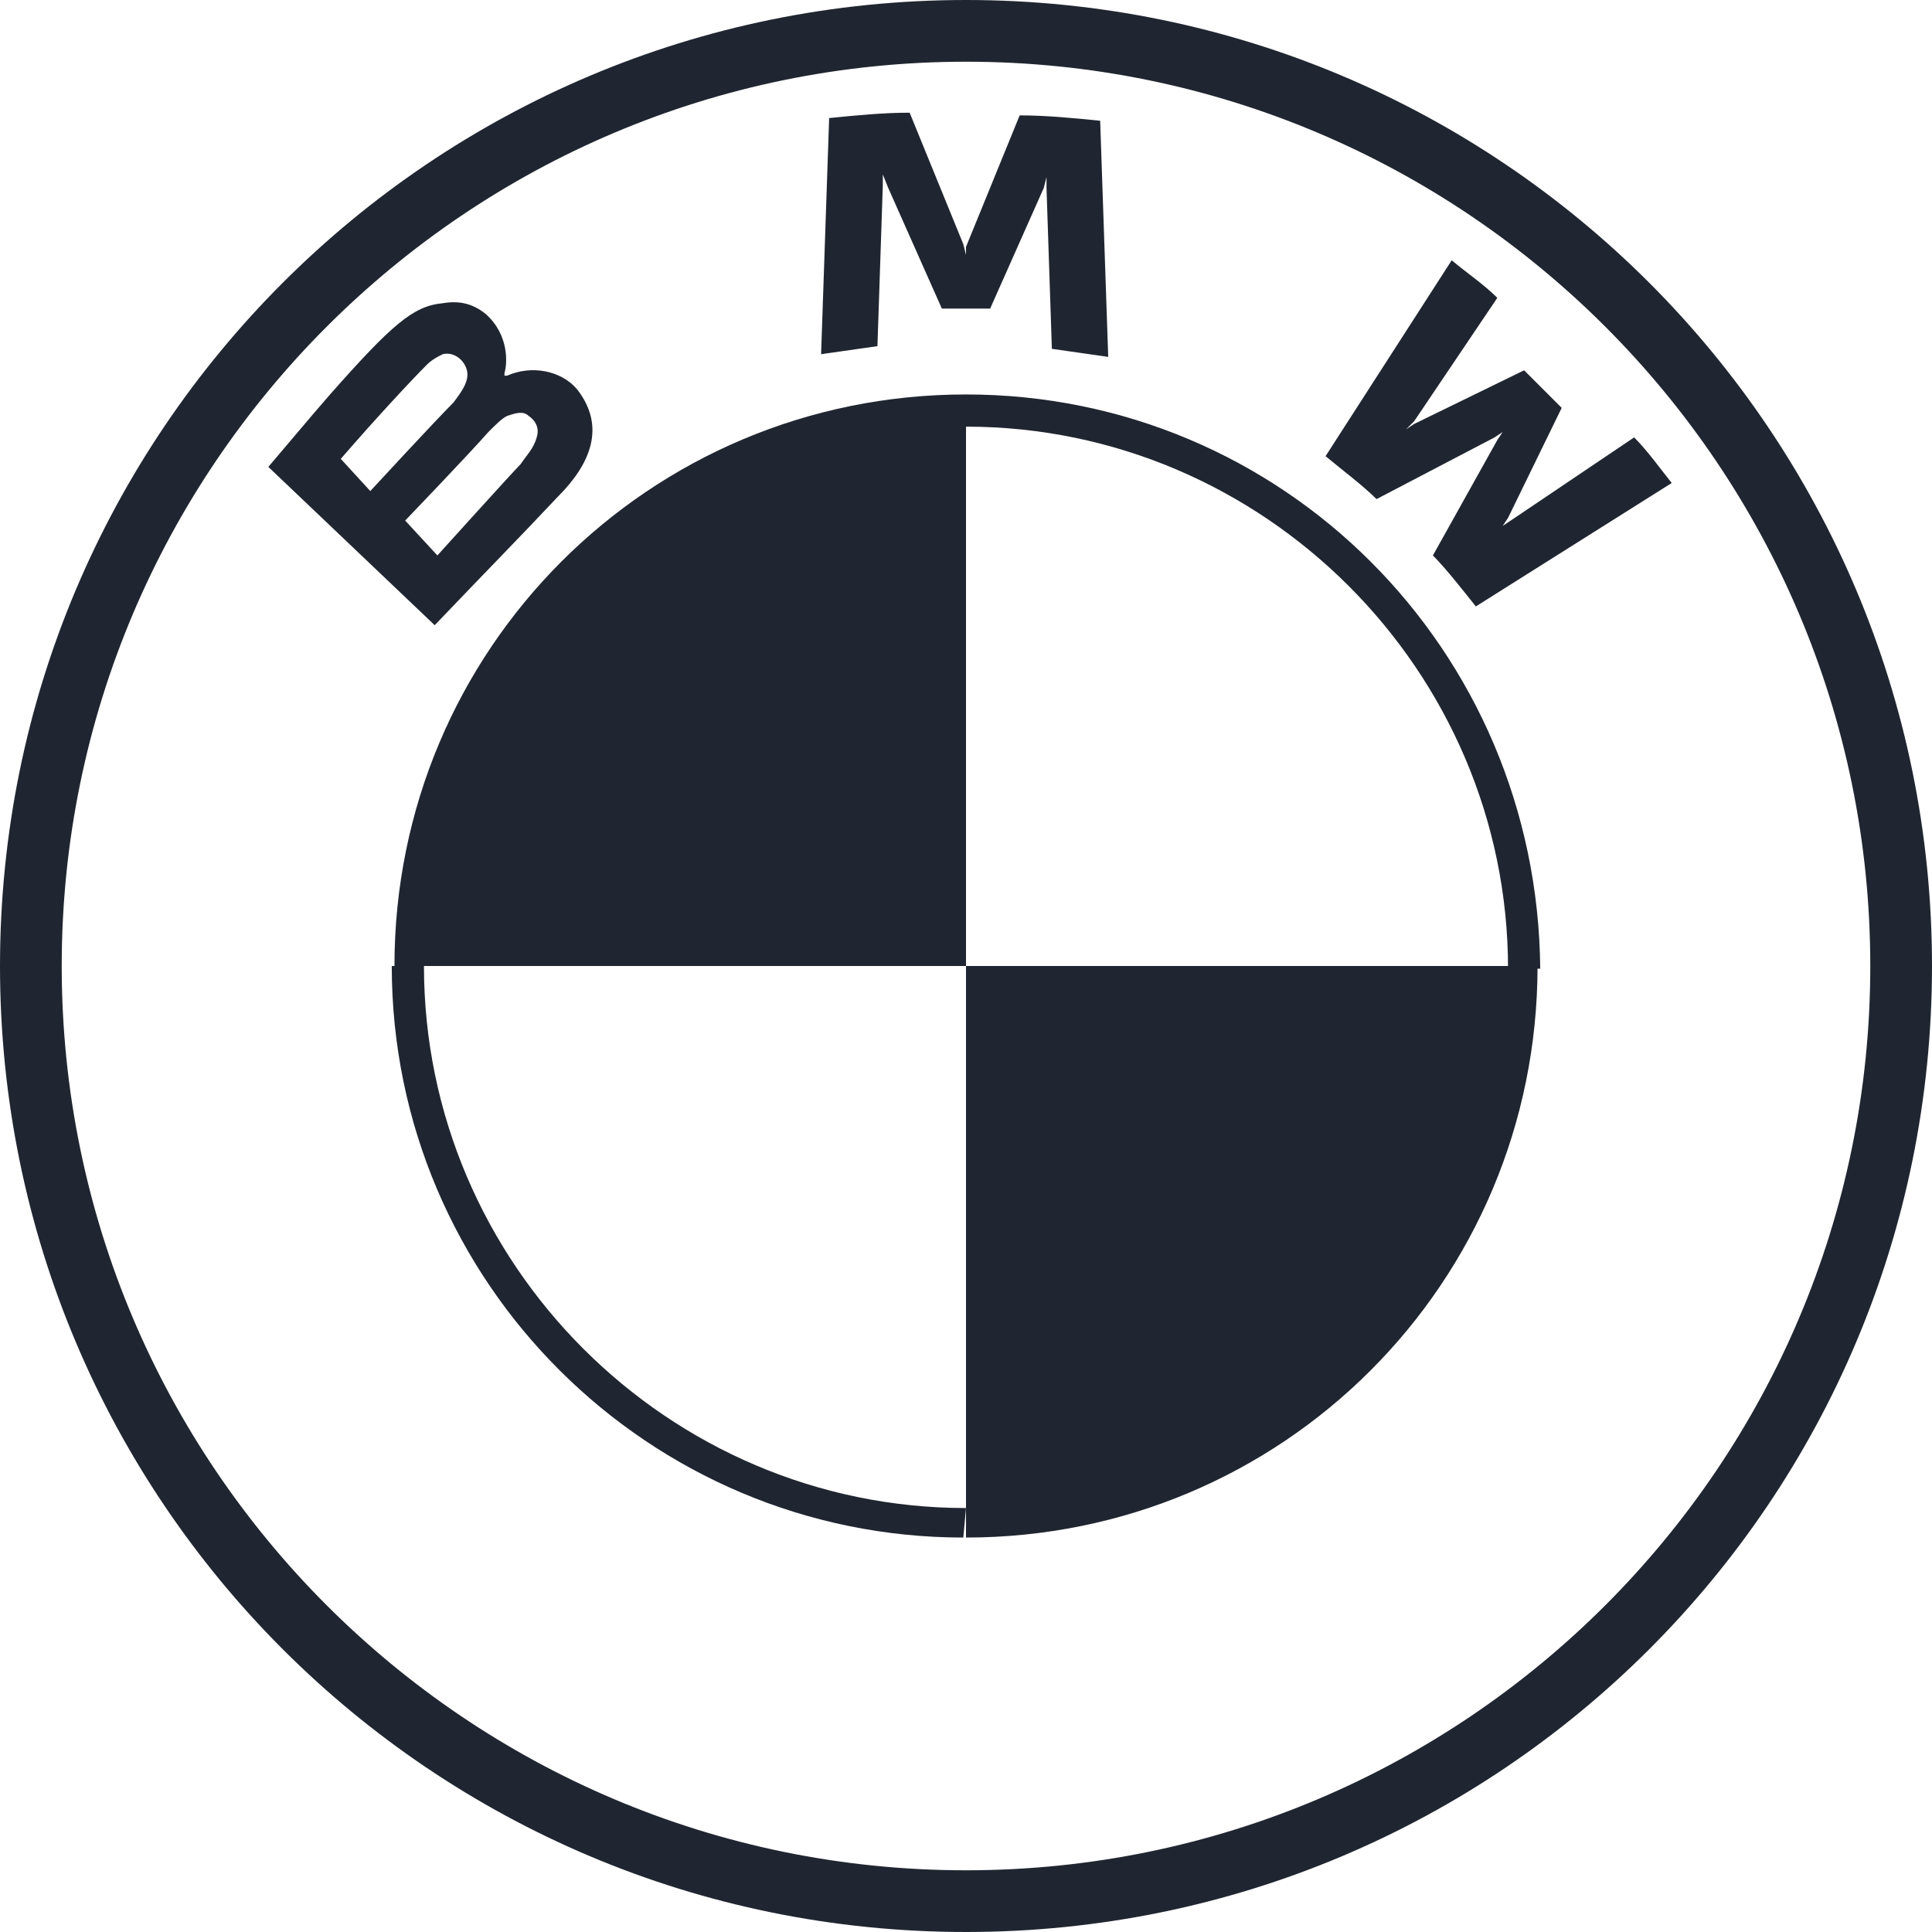
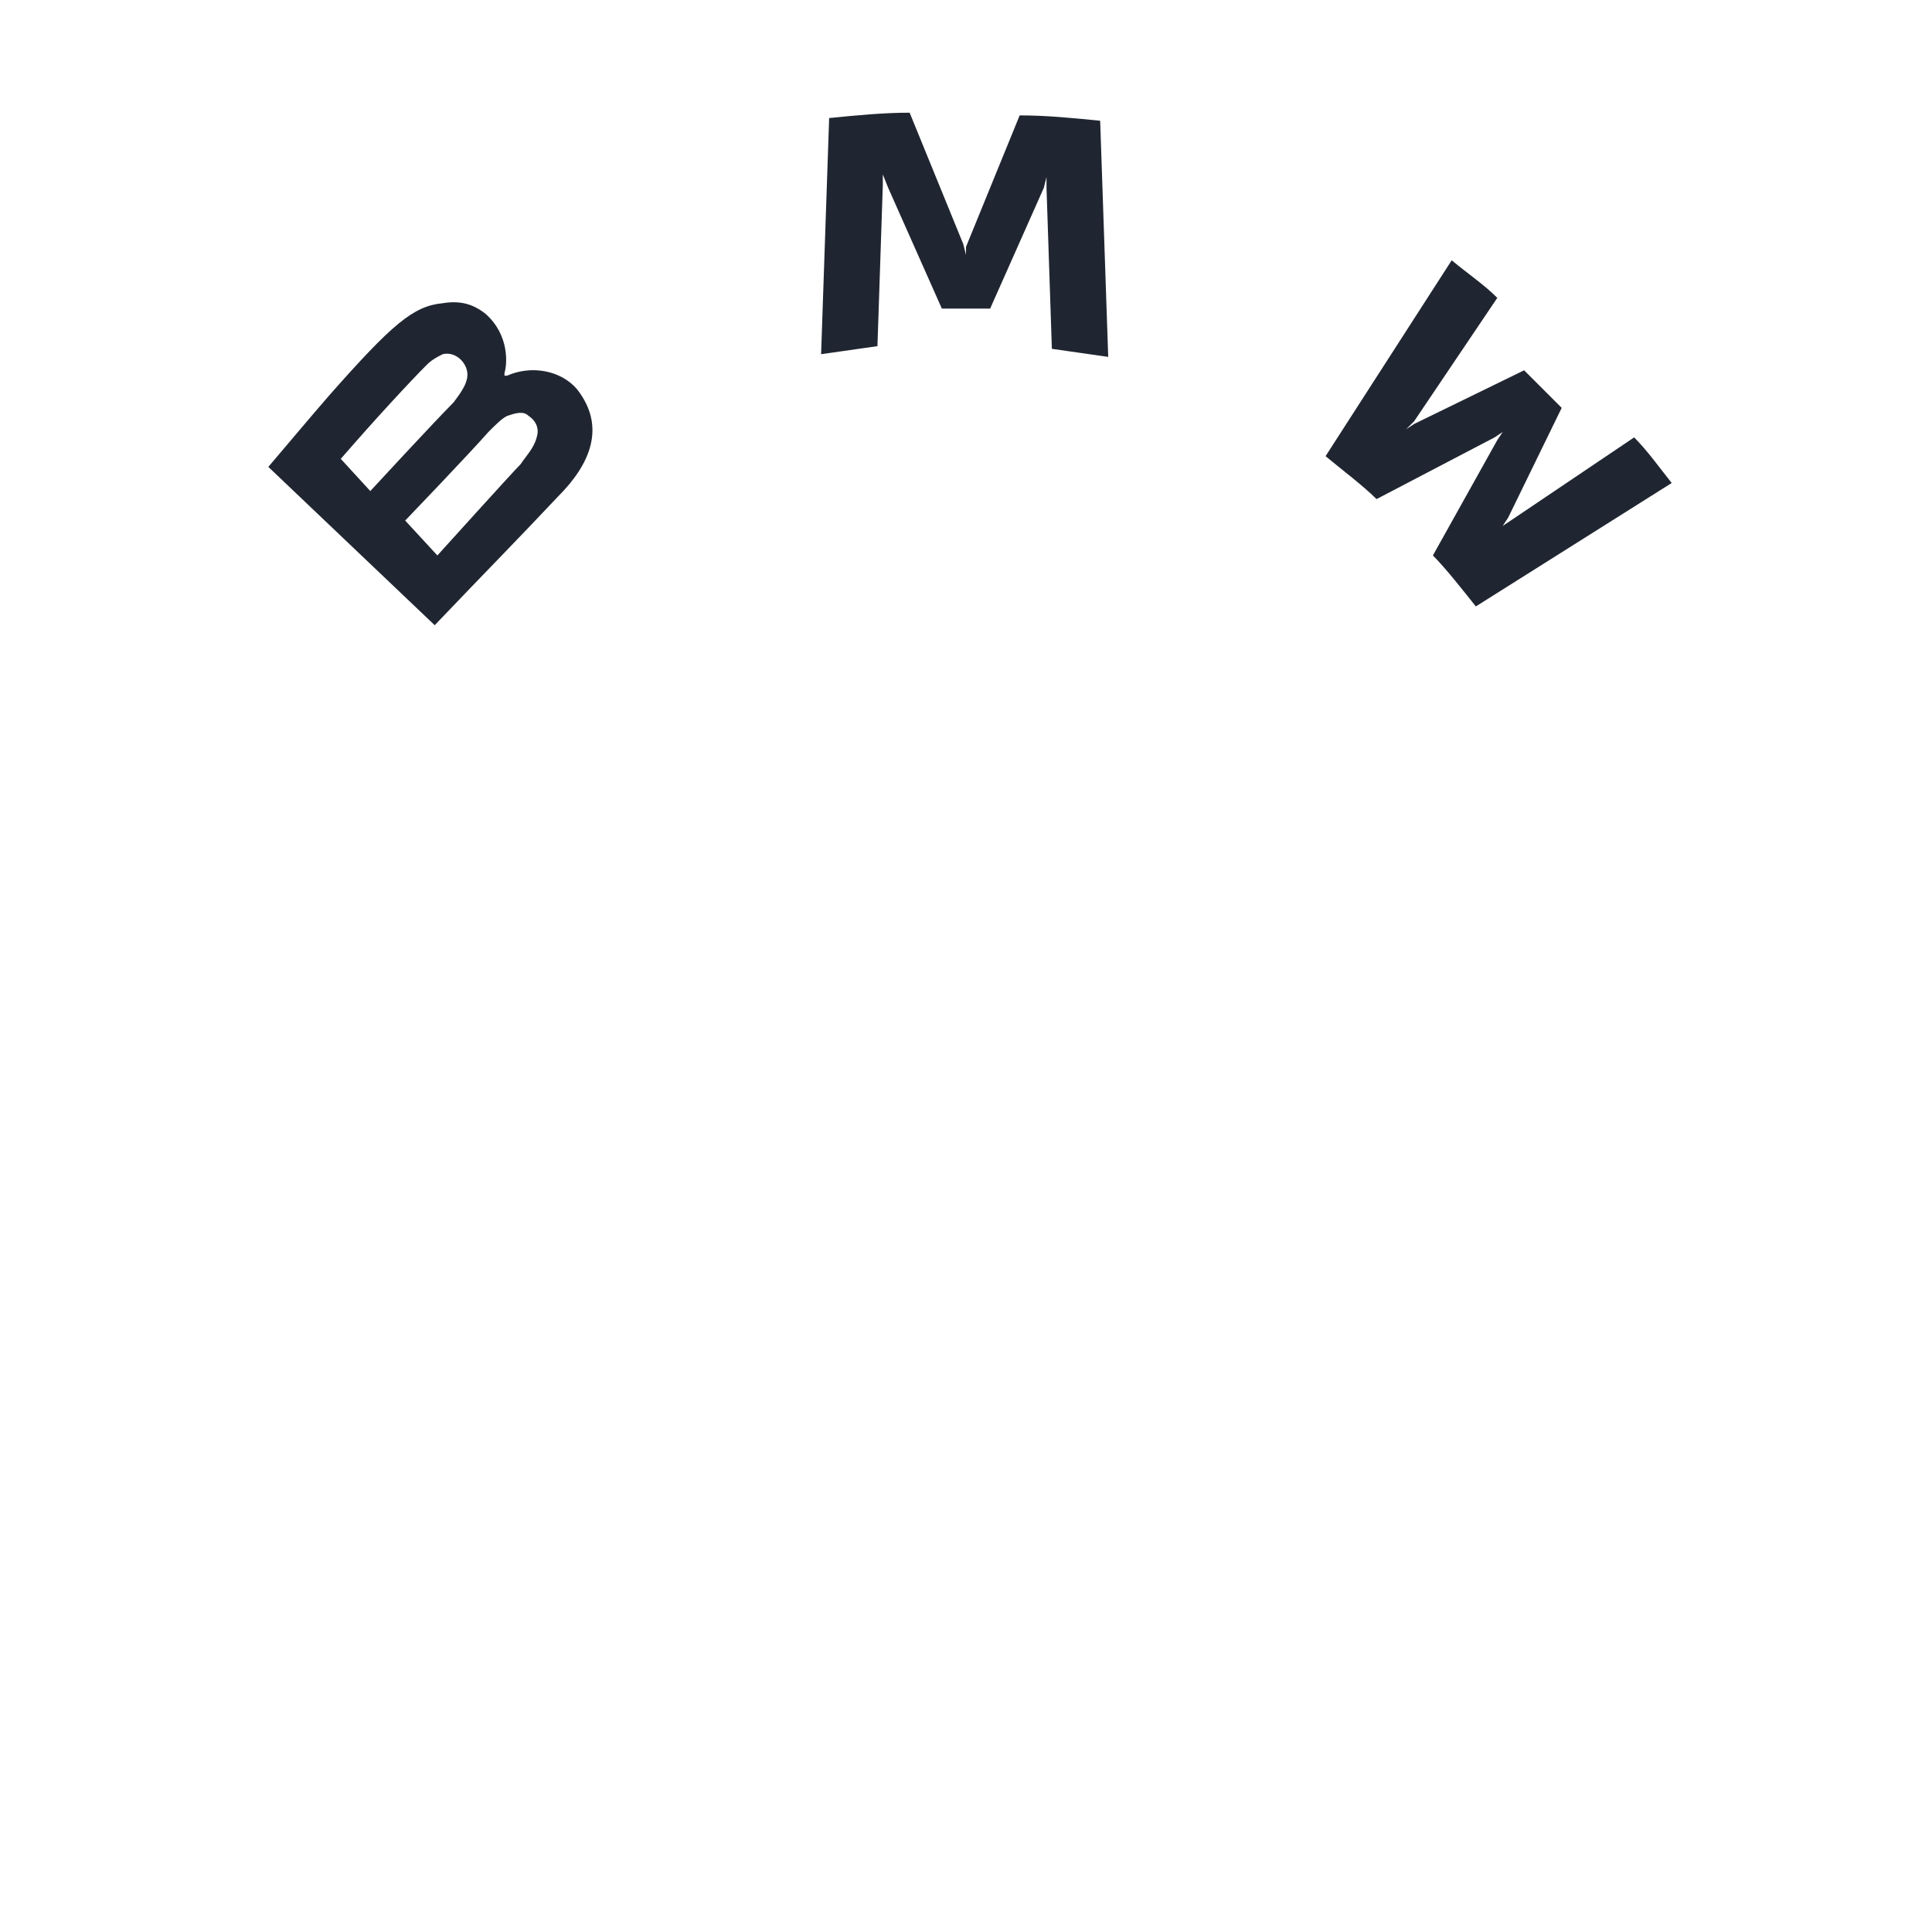
<svg xmlns="http://www.w3.org/2000/svg" xml:space="preserve" id="Capa_1" x="0" y="0" enable-background="new 0 0 72 72" version="1.1" viewBox="0 0 72 72">
  <style>.st0{fill:#202631}</style>
-   <path d="M36 0C16.1 0 0 16.1 0 36s16.1 36 36 36 36-16.1 36-36S55.9 0 36 0zm33.7 36c0 18.6-15.1 33.7-33.7 33.7S2.3 54.6 2.3 36 17.4 2.3 36 2.3 69.7 17.4 69.7 36z" class="st0" />
-   <path d="M36 14.7v1.2c11.1 0 20.2 9.1 20.2 20.2h1.2c-.1-11.9-9.6-21.4-21.4-21.4zm0 41.5c-11.1 0-20.2-9.1-20.2-20.2h-1.2c0 11.8 9.6 21.3 21.3 21.3" class="st0" />
  <path d="M53.4 20.7c.5.5 1.2 1.4 1.6 1.9l7.3-4.6c-.4-.5-.9-1.2-1.4-1.7l-4.6 3.1-.3.2.2-.3 2-4.1-1.4-1.4-4.1 2-.3.2.3-.3 3.1-4.6c-.5-.5-1.1-.9-1.7-1.4L49.4 17c.6.5 1.4 1.1 1.9 1.6l4.4-2.3.3-.2-.2.3-2.4 4.3zM36.9 11.5l2-4.5.1-.4V7l.2 6 2.1.3-.3-8.8c-1-.1-2-.2-3-.2l-2 4.9v.3l-.1-.4-2-4.9c-1 0-2 .1-3 .2l-.3 8.8 2.1-.3.2-6v-.4l.2.5 2 4.5h1.8zM20.8 18.5c1.2-1.2 1.8-2.6.7-4-.6-.7-1.7-.9-2.6-.5h-.1v-.1c.1-.3.2-1.4-.7-2.2-.5-.4-1-.5-1.6-.4-1.1.1-1.9.8-4.2 3.4-.7.8-1.7 2-2.3 2.7l6.2 5.9c2.1-2.2 3-3.1 4.6-4.8zm-8.1-1.4c1.3-1.5 2.6-2.9 3.2-3.5.2-.2.4-.3.6-.4.4-.1.8.2.9.6.1.4-.2.8-.5 1.2-.7.7-3.1 3.3-3.1 3.3l-1.1-1.2zm2.4 2.3s2.4-2.5 3.1-3.3c.3-.3.5-.5.7-.6.3-.1.6-.2.8 0 .3.2.4.5.3.8-.1.4-.4.7-.6 1-.3.3-3.1 3.4-3.1 3.4l-1.2-1.3z" class="st0" />
-   <path d="M36 14.7V36H14.7c0-11.8 9.5-21.3 21.3-21.3zM57.3 36c0 11.8-9.5 21.3-21.3 21.3V36h21.3z" class="st0" />
</svg>